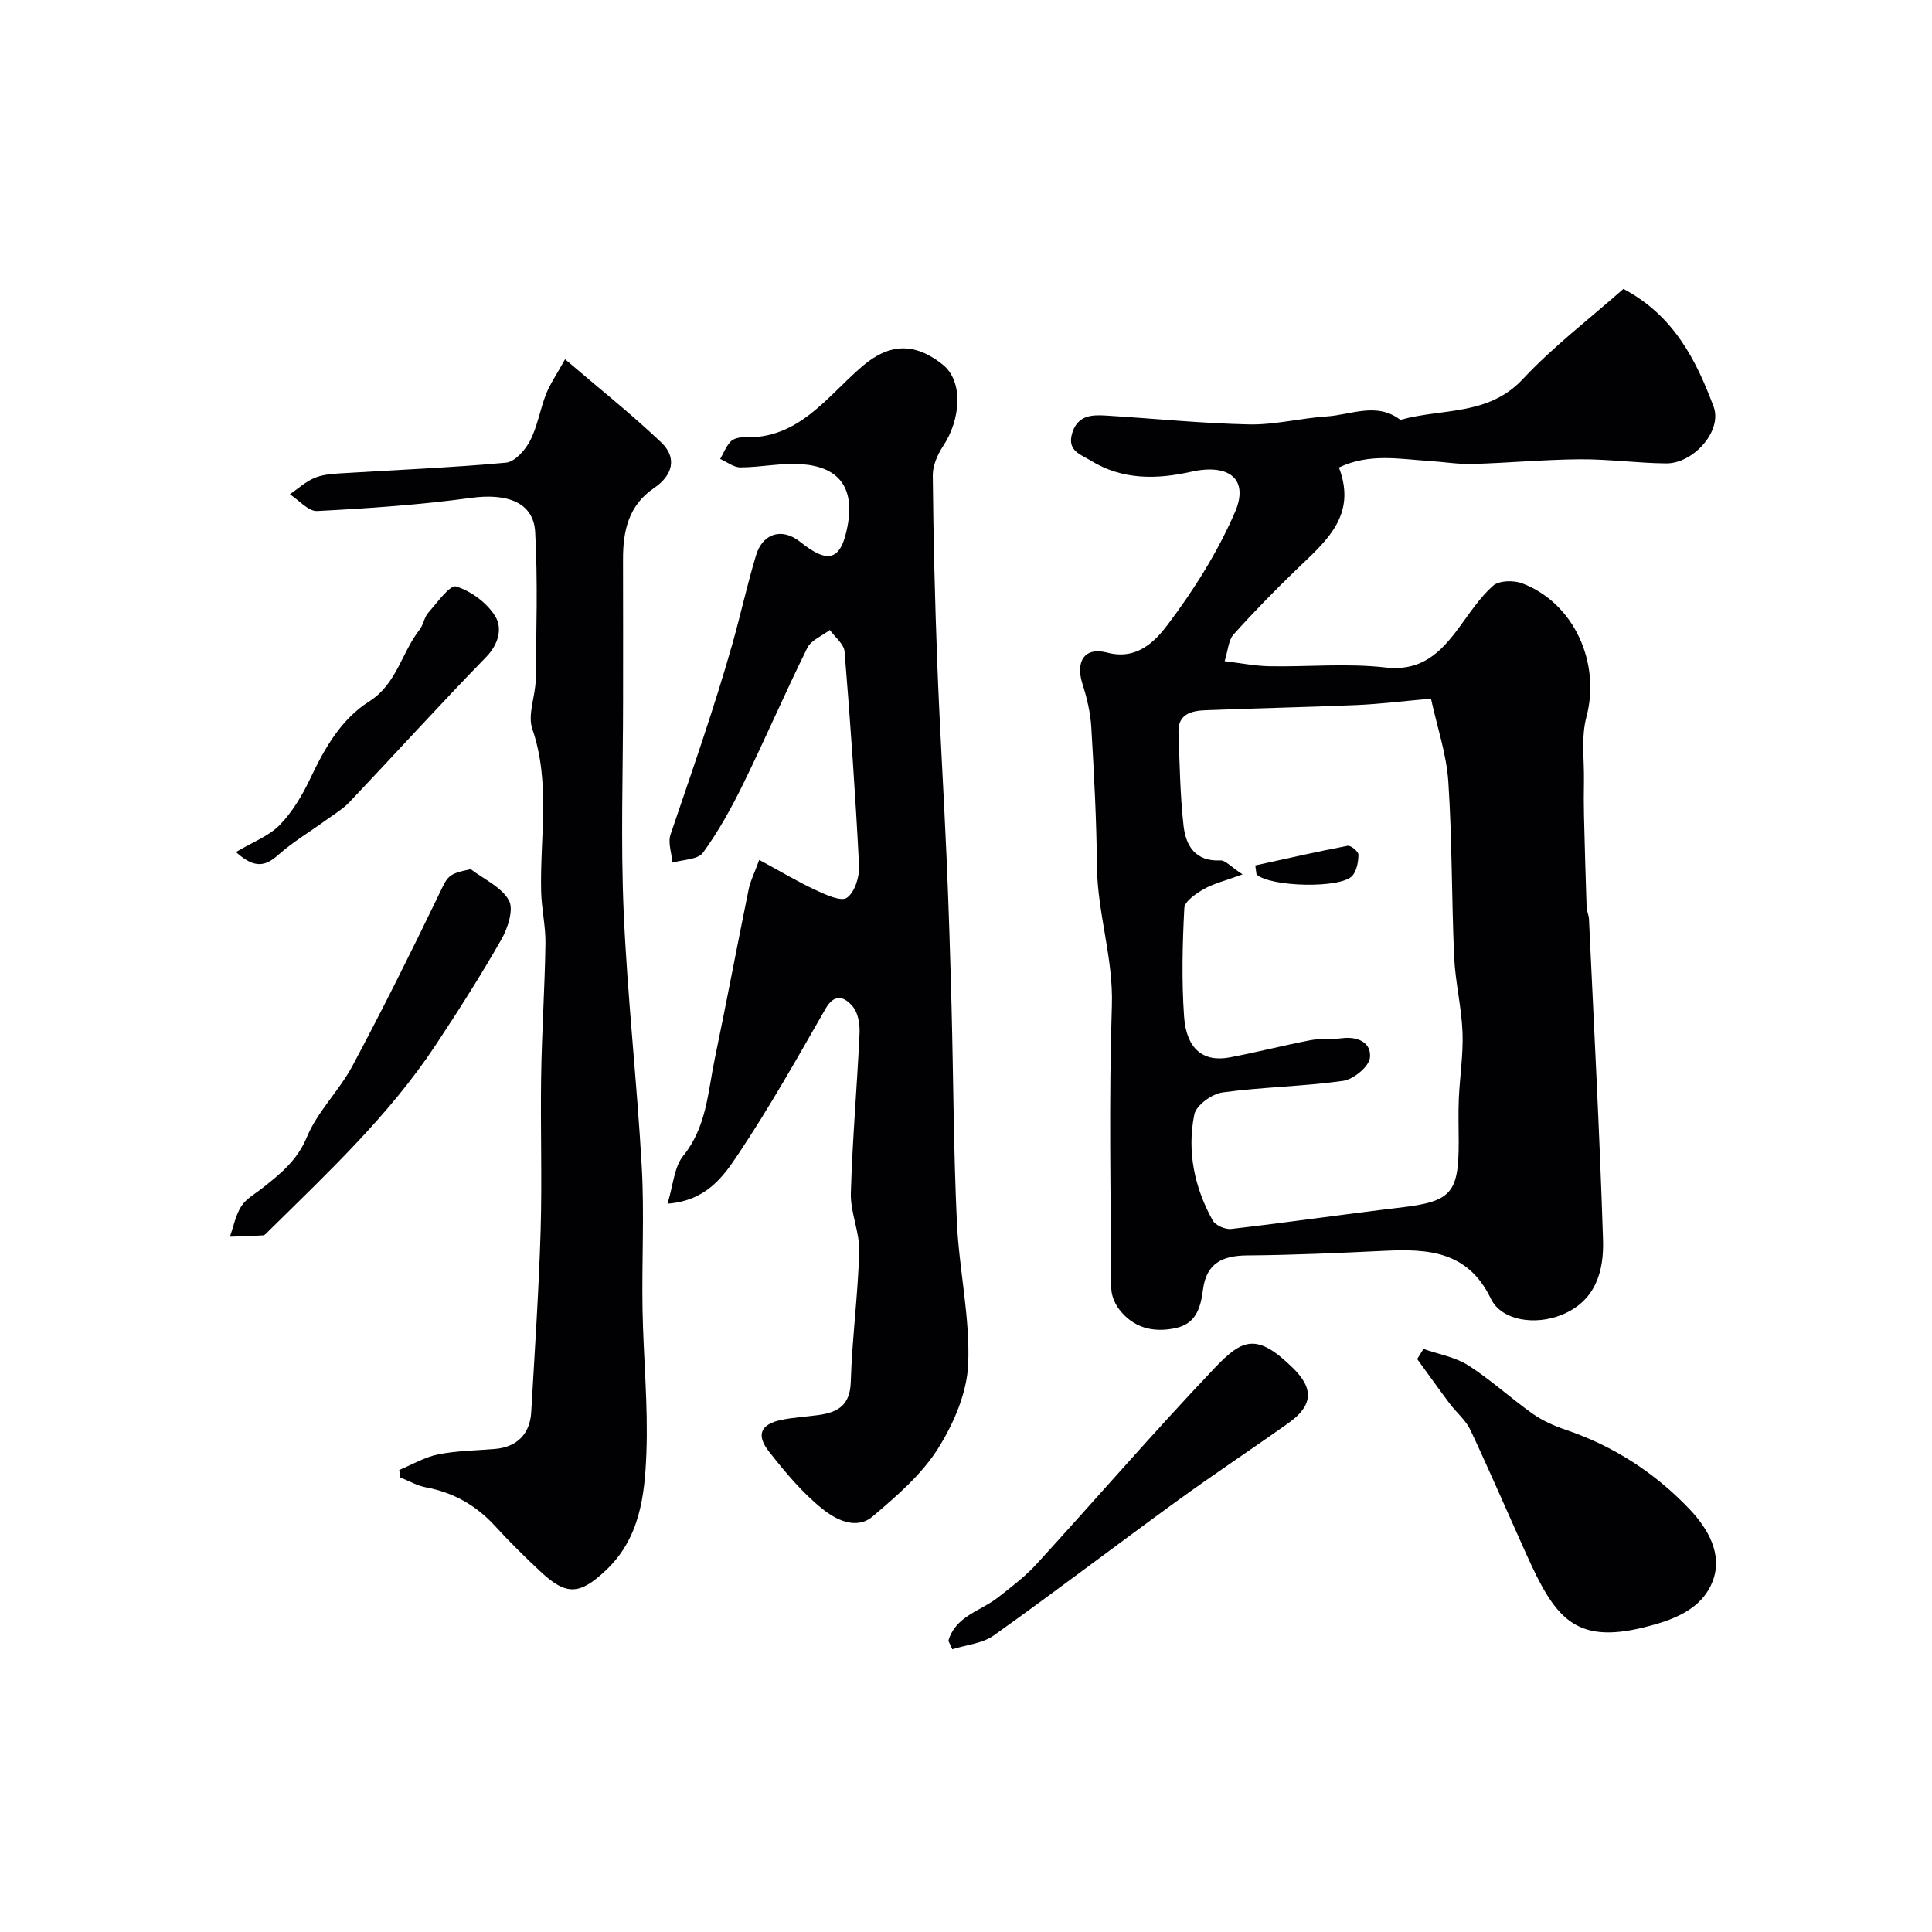
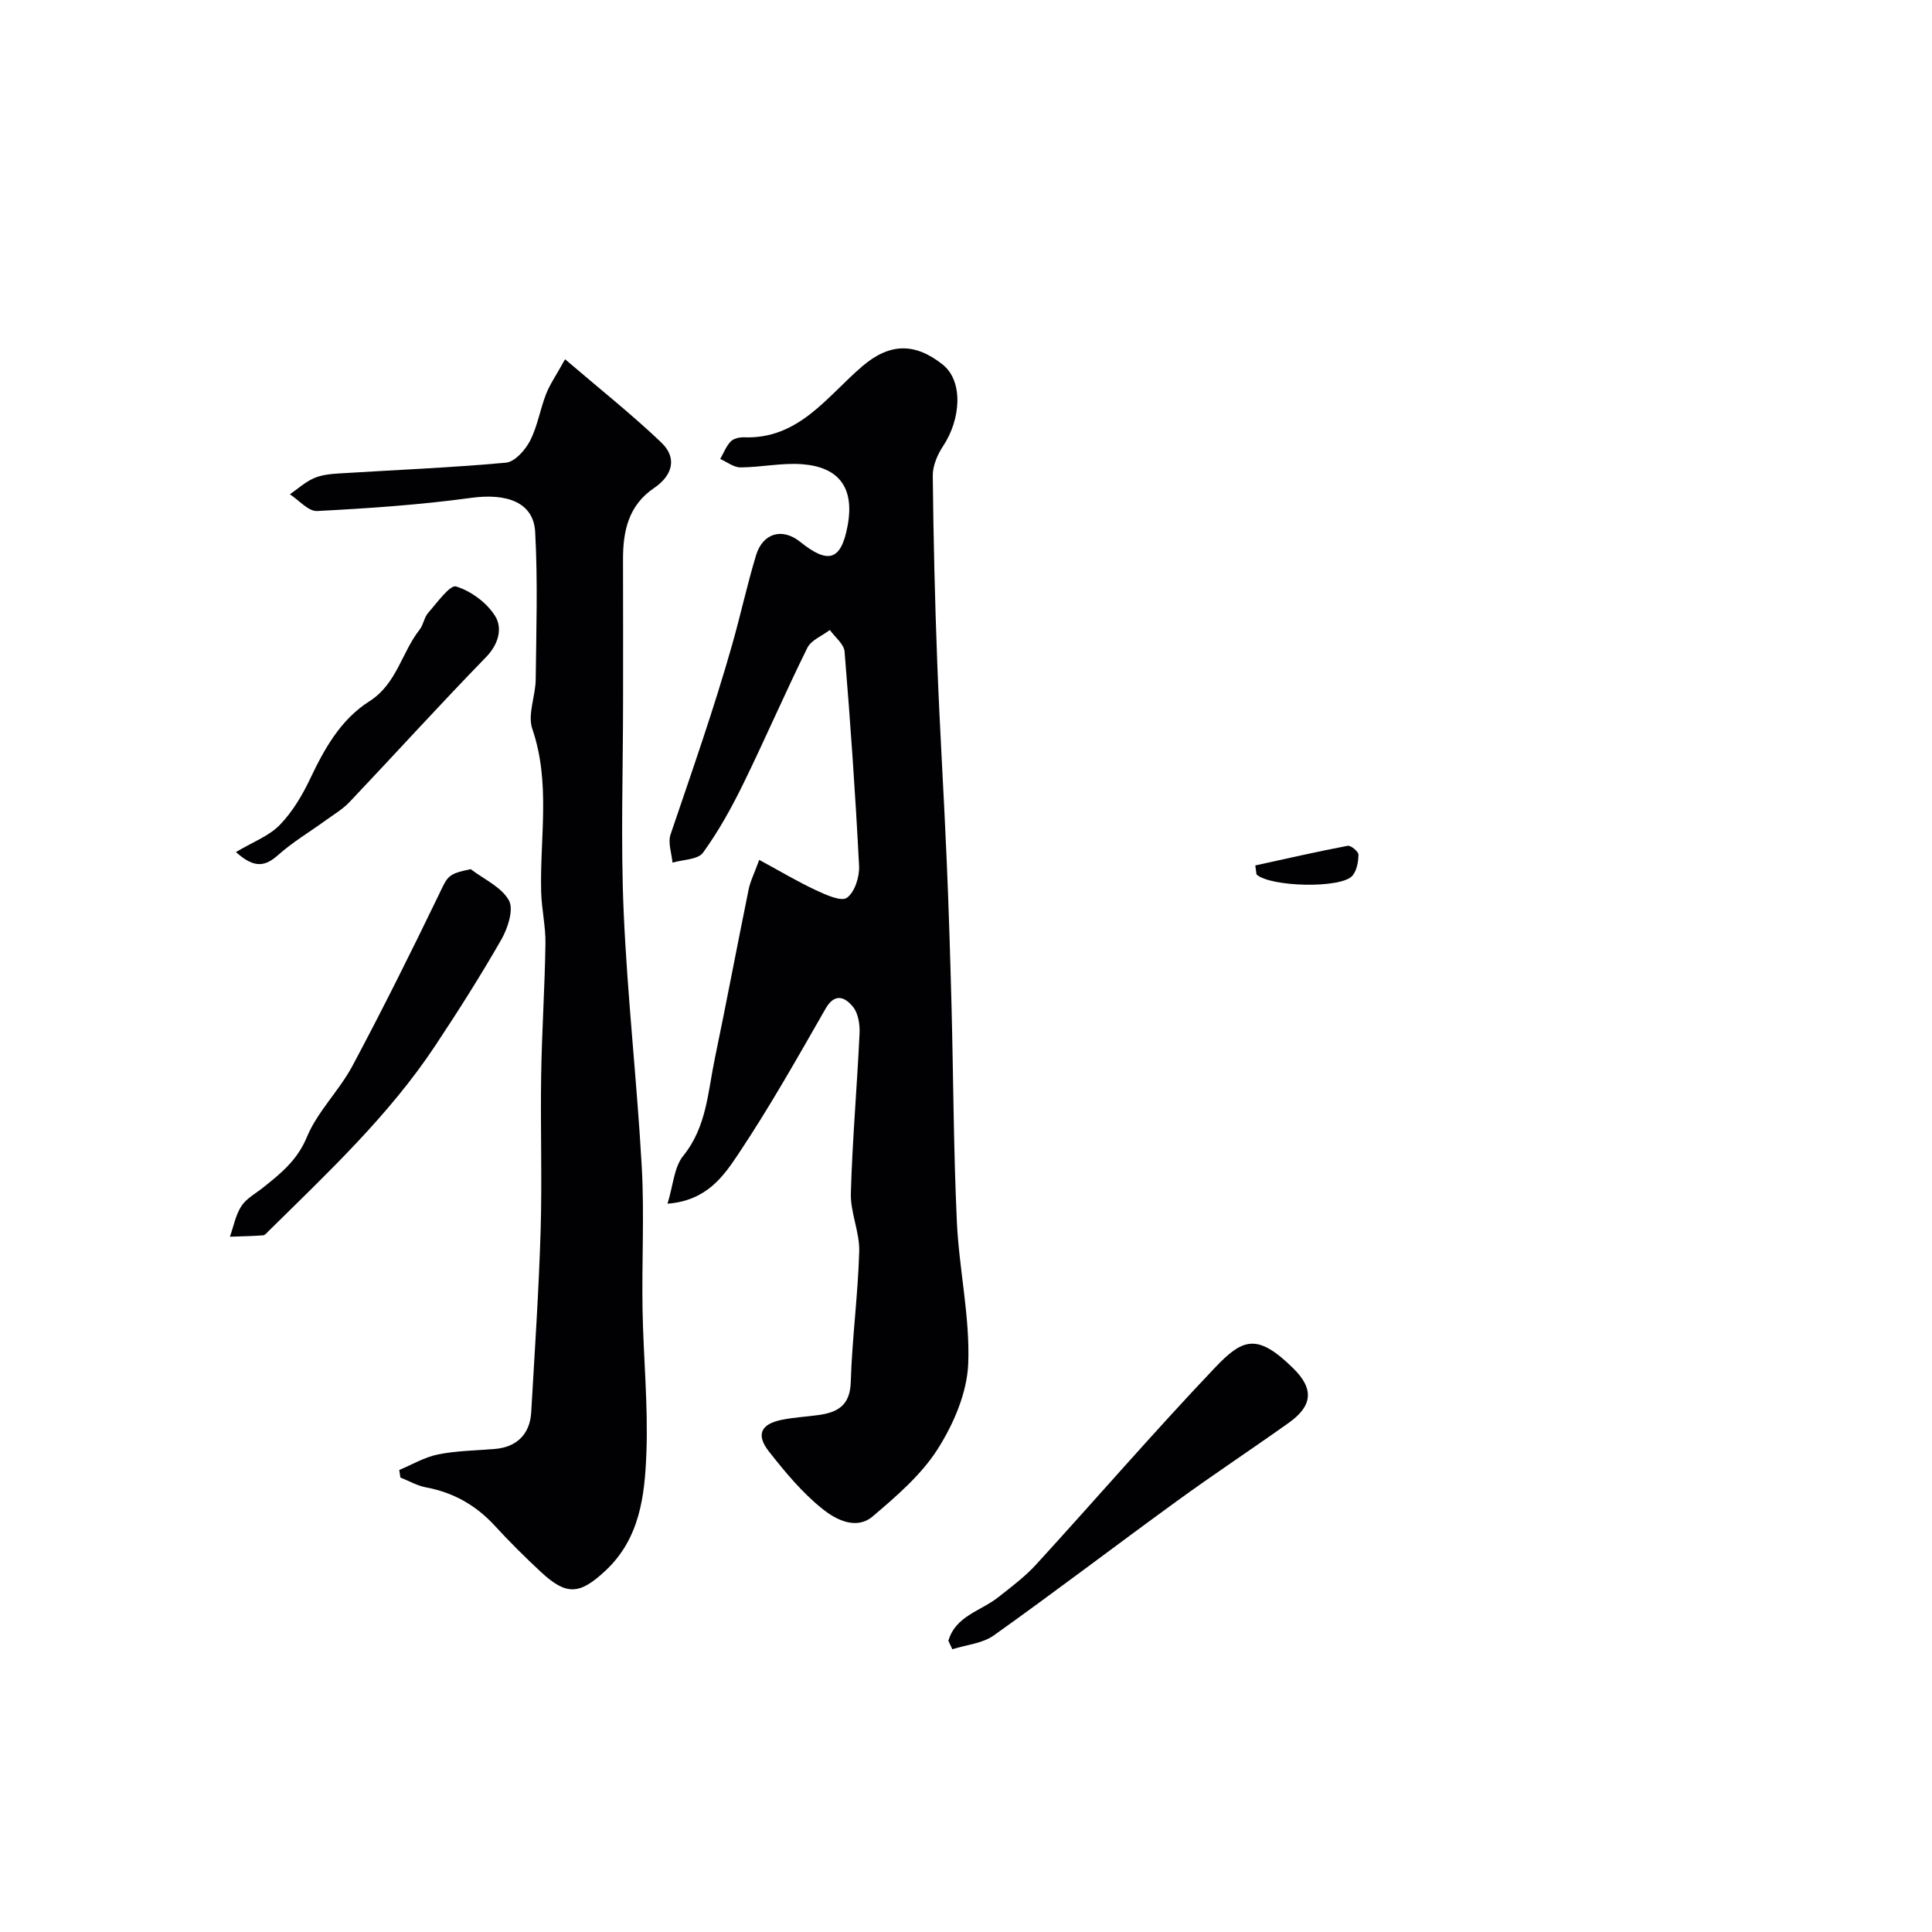
<svg xmlns="http://www.w3.org/2000/svg" enable-background="new 0 0 400 400" viewBox="0 0 400 400">
  <g fill="#010103">
-     <path d="m336.11 59.81c10.41 5.5 15.07 14.73 18.68 24.4 1.86 5-4.19 11.78-9.84 11.73-5.93-.05-11.87-.89-17.8-.85-7.43.05-14.85.76-22.29.97-2.97.08-5.95-.43-8.92-.62-6.17-.39-12.41-1.66-18.73 1.35 3.85 10.07-2.86 15.4-8.83 21.16-4.48 4.33-8.85 8.79-13 13.43-1.05 1.18-1.12 3.24-1.83 5.51 3.5.42 6.39 1 9.28 1.05 7.99.14 16.07-.65 23.97.25 7.51.86 11.42-3.05 15.22-8.18 2.24-3.02 4.33-6.29 7.1-8.74 1.24-1.1 4.28-1.17 6.05-.49 10.78 4.1 16.25 16.52 13.28 27.66-1.13 4.23-.42 8.96-.51 13.46-.05 2.33-.04 4.66.01 6.99.15 6.33.33 12.66.54 18.99.03.8.46 1.59.49 2.4 1.02 22.13 2.21 44.25 2.91 66.39.21 6.48-1.49 12.7-8.59 15.57-5.45 2.2-12.44 1.22-14.65-3.39-4.74-9.86-13.01-10.32-22.07-9.88-9.45.45-18.91.88-28.36.95-5.09.04-8.43 1.6-9.14 6.99-.48 3.7-1.35 7.14-5.7 8.06-4.64.99-8.73-.04-11.68-3.9-.91-1.19-1.61-2.89-1.62-4.36-.11-19.49-.52-39 .12-58.47.33-9.9-3-19.17-3.09-28.91-.09-9.59-.6-19.19-1.17-28.77-.18-3.02-.91-6.08-1.83-8.97-1.49-4.68.45-7.72 5.14-6.47 6.1 1.61 9.87-2.31 12.46-5.73 5.45-7.21 10.39-15.07 13.97-23.34 2.98-6.86-1.23-10.13-9.05-8.38-7.15 1.6-14.22 1.74-20.79-2.3-2.11-1.3-4.92-2.01-3.88-5.61 1.1-3.79 4.04-3.91 7.05-3.72 9.86.6 19.71 1.62 29.58 1.83 5.35.11 10.71-1.3 16.08-1.65 5.09-.33 10.35-3.04 15.27.71 8.55-2.42 18.17-.77 25.33-8.43 6.36-6.81 13.88-12.53 20.84-18.69zm-78.85 121.22c-3.67 1.35-6.02 1.9-8.03 3.05-1.62.93-3.95 2.52-4.03 3.91-.39 7.47-.57 15.01-.05 22.47.47 6.72 3.97 9.5 9.46 8.46 5.59-1.06 11.11-2.48 16.7-3.56 2.09-.4 4.31-.12 6.43-.4 3.33-.45 6.24.87 5.89 4.03-.2 1.85-3.42 4.49-5.56 4.79-8.28 1.17-16.71 1.26-24.99 2.4-2.18.3-5.43 2.67-5.81 4.56-1.54 7.64.01 15.11 3.81 21.94.57 1.02 2.61 1.91 3.84 1.76 11.69-1.35 23.34-3.05 35.03-4.43 10.46-1.24 12.06-2.9 12.06-13.49 0-3-.11-6 .02-8.99.2-4.6.94-9.2.77-13.77-.2-5.21-1.49-10.38-1.73-15.59-.54-12.11-.41-24.26-1.21-36.34-.38-5.69-2.3-11.27-3.59-17.18-5.83.52-10.57 1.11-15.32 1.32-10.42.45-20.86.65-31.29 1.07-2.9.12-5.82.71-5.67 4.62.25 6.44.33 12.9 1.05 19.29.46 4.12 2.42 7.45 7.62 7.19 1.04-.06 2.14 1.29 4.6 2.89z" />
    <path d="m157.19 178.03c4.42 2.39 7.98 4.53 11.72 6.27 2.06.96 5.26 2.42 6.44 1.57 1.63-1.17 2.63-4.36 2.51-6.62-.75-14.8-1.79-29.58-3-44.35-.13-1.56-1.99-2.98-3.05-4.47-1.59 1.22-3.87 2.09-4.66 3.7-4.6 9.3-8.71 18.84-13.27 28.16-2.42 4.94-5.11 9.81-8.33 14.25-1.06 1.45-4.16 1.42-6.32 2.06-.17-1.96-.98-4.13-.4-5.83 4.42-13.04 8.98-25.99 12.75-39.28 1.74-6.11 3.1-12.41 4.95-18.52 1.39-4.59 5.4-5.79 9.16-2.77 5.76 4.62 8.45 3.93 9.8-3.36 1.48-7.97-1.9-12.16-9.42-12.73-4.21-.32-8.5.64-12.75.66-1.4.01-2.81-1.13-4.21-1.74.7-1.22 1.22-2.62 2.16-3.61.58-.62 1.81-.91 2.73-.88 11.38.44 17.23-8.47 24.52-14.7 5.62-4.8 10.84-4.97 16.63-.38 4.36 3.46 3.78 11.35.12 16.88-1.17 1.77-2.17 4.08-2.15 6.13.13 12.93.44 25.86.93 38.78.51 13.54 1.36 27.06 1.94 40.59.44 10.09.74 20.19 1.01 30.29.39 14.95.42 29.92 1.11 44.85.45 9.81 2.73 19.63 2.35 29.37-.24 6.01-3.02 12.46-6.32 17.66-3.4 5.35-8.53 9.75-13.44 13.93-3.44 2.93-7.7.64-10.4-1.52-4.21-3.36-7.76-7.65-11.12-11.93-2.68-3.42-1.67-5.61 2.52-6.5 2.54-.54 5.17-.66 7.76-1.02 3.96-.55 6.53-1.98 6.68-6.81.27-9.03 1.5-18.04 1.75-27.07.11-3.99-1.84-8.04-1.73-12.04.31-11.04 1.29-22.06 1.8-33.1.09-1.86-.28-4.21-1.39-5.54-1.56-1.88-3.68-2.99-5.64.42-5.82 10.15-11.57 20.37-18.06 30.09-3.05 4.57-6.54 9.67-14.67 10.29 1.19-3.84 1.36-7.56 3.25-9.9 4.86-6 5.1-13.22 6.54-20.13 2.42-11.63 4.61-23.3 6.99-34.94.32-1.69 1.15-3.31 2.21-6.21z" />
    <path d="m116.99 74.38c7.16 6.13 13.8 11.4 19.92 17.23 3.39 3.23 2.29 6.87-1.48 9.42-5.33 3.61-6.46 8.93-6.44 14.83.03 9.7.01 19.39.01 29.09 0 14.66-.51 29.34.13 43.96.77 17.58 2.76 35.1 3.74 52.67.55 9.8-.01 19.65.16 29.47.17 9.93 1.18 19.88.8 29.78-.34 8.76-1.32 17.67-8.45 24.34-5.33 4.99-8.07 5.25-13.4.28-3.29-3.06-6.49-6.24-9.53-9.55-3.91-4.26-8.58-6.9-14.27-7.96-1.82-.34-3.52-1.34-5.28-2.03-.08-.52-.16-1.05-.24-1.57 2.67-1.11 5.26-2.66 8.04-3.22 3.84-.77 7.83-.8 11.76-1.13 4.49-.37 7.25-3.03 7.52-7.57.72-12.52 1.57-25.04 1.95-37.57.32-10.69-.06-21.39.11-32.09.14-9.12.75-18.23.89-27.36.06-3.59-.8-7.19-.89-10.79-.28-11.24 1.99-22.54-1.83-33.7-1.02-2.97.66-6.78.7-10.22.12-10.19.45-20.4-.11-30.56-.34-6.13-5.83-8.07-13.28-7.05-10.55 1.44-21.22 2.17-31.86 2.72-1.82.09-3.76-2.24-5.64-3.46 1.64-1.14 3.17-2.54 4.96-3.33 1.59-.7 3.46-.88 5.23-.99 11.52-.72 23.06-1.18 34.55-2.23 1.83-.17 3.99-2.61 4.98-4.53 1.54-2.99 2.08-6.49 3.31-9.66.8-2.04 2.09-3.88 3.94-7.22z" />
-     <path d="m294.72 279.28c3.11 1.1 6.55 1.68 9.26 3.4 4.67 2.98 8.79 6.8 13.32 10.01 2.05 1.45 4.46 2.52 6.85 3.33 9.96 3.37 18.55 8.95 25.71 16.5 3.77 3.98 6.82 9.27 4.77 14.74-2.27 6.07-8.42 8.23-14.37 9.69-14.41 3.54-18.43-2.28-24.21-15.08-3.89-8.61-7.61-17.29-11.63-25.83-.95-2.01-2.86-3.56-4.24-5.39-2.3-3.06-4.51-6.19-6.77-9.28.44-.69.87-1.39 1.31-2.09z" />
    <path d="m97.45 179.95c2.74 2.09 6.37 3.69 7.91 6.46 1.04 1.86-.21 5.73-1.54 8.07-4.28 7.49-8.92 14.79-13.69 21.99-9.6 14.48-22.23 26.28-34.5 38.39-.35.34-.74.87-1.14.9-2.29.17-4.59.21-6.89.29.76-2.13 1.17-4.48 2.37-6.33 1.01-1.57 2.9-2.58 4.44-3.8 3.68-2.93 7.12-5.67 9.12-10.49 2.2-5.31 6.69-9.61 9.44-14.75 6.19-11.6 12.06-23.38 17.78-35.22 1.99-4.13 1.84-4.49 6.7-5.51z" />
    <path d="m196.35 339.71c1.49-5.15 6.68-6.15 10.26-8.97 2.76-2.17 5.62-4.31 7.97-6.89 12.34-13.5 24.29-27.35 36.89-40.61 5.79-6.1 8.78-7.34 16.29.06 4.32 4.25 4.02 7.76-.95 11.29-7.7 5.48-15.59 10.69-23.23 16.25-12.65 9.19-25.09 18.69-37.83 27.76-2.35 1.67-5.7 1.94-8.58 2.86-.28-.59-.55-1.17-.82-1.75z" />
    <path d="m48.85 176.41c3.54-2.11 6.86-3.33 9.08-5.62 2.62-2.7 4.67-6.15 6.3-9.59 2.97-6.26 6.34-12.26 12.24-16 5.68-3.61 6.68-10.1 10.41-14.85.79-1 .94-2.53 1.77-3.47 1.83-2.07 4.51-5.85 5.78-5.46 3.1.95 6.38 3.38 8.09 6.14 1.52 2.44.77 5.75-1.88 8.48-9.58 9.84-18.8 20.02-28.25 29.99-1.44 1.52-3.33 2.63-5.05 3.88-3.23 2.34-6.69 4.4-9.66 7.03-2.62 2.33-4.85 3.08-8.83-.53z" />
    <path d="m259.89 179.18c6.37-1.39 12.73-2.85 19.14-4.07.64-.12 2.22 1.19 2.22 1.83-.01 1.47-.33 3.27-1.23 4.35-2.28 2.72-16.99 2.37-19.87-.24-.09-.62-.17-1.25-.26-1.87z" />
  </g>
</svg>